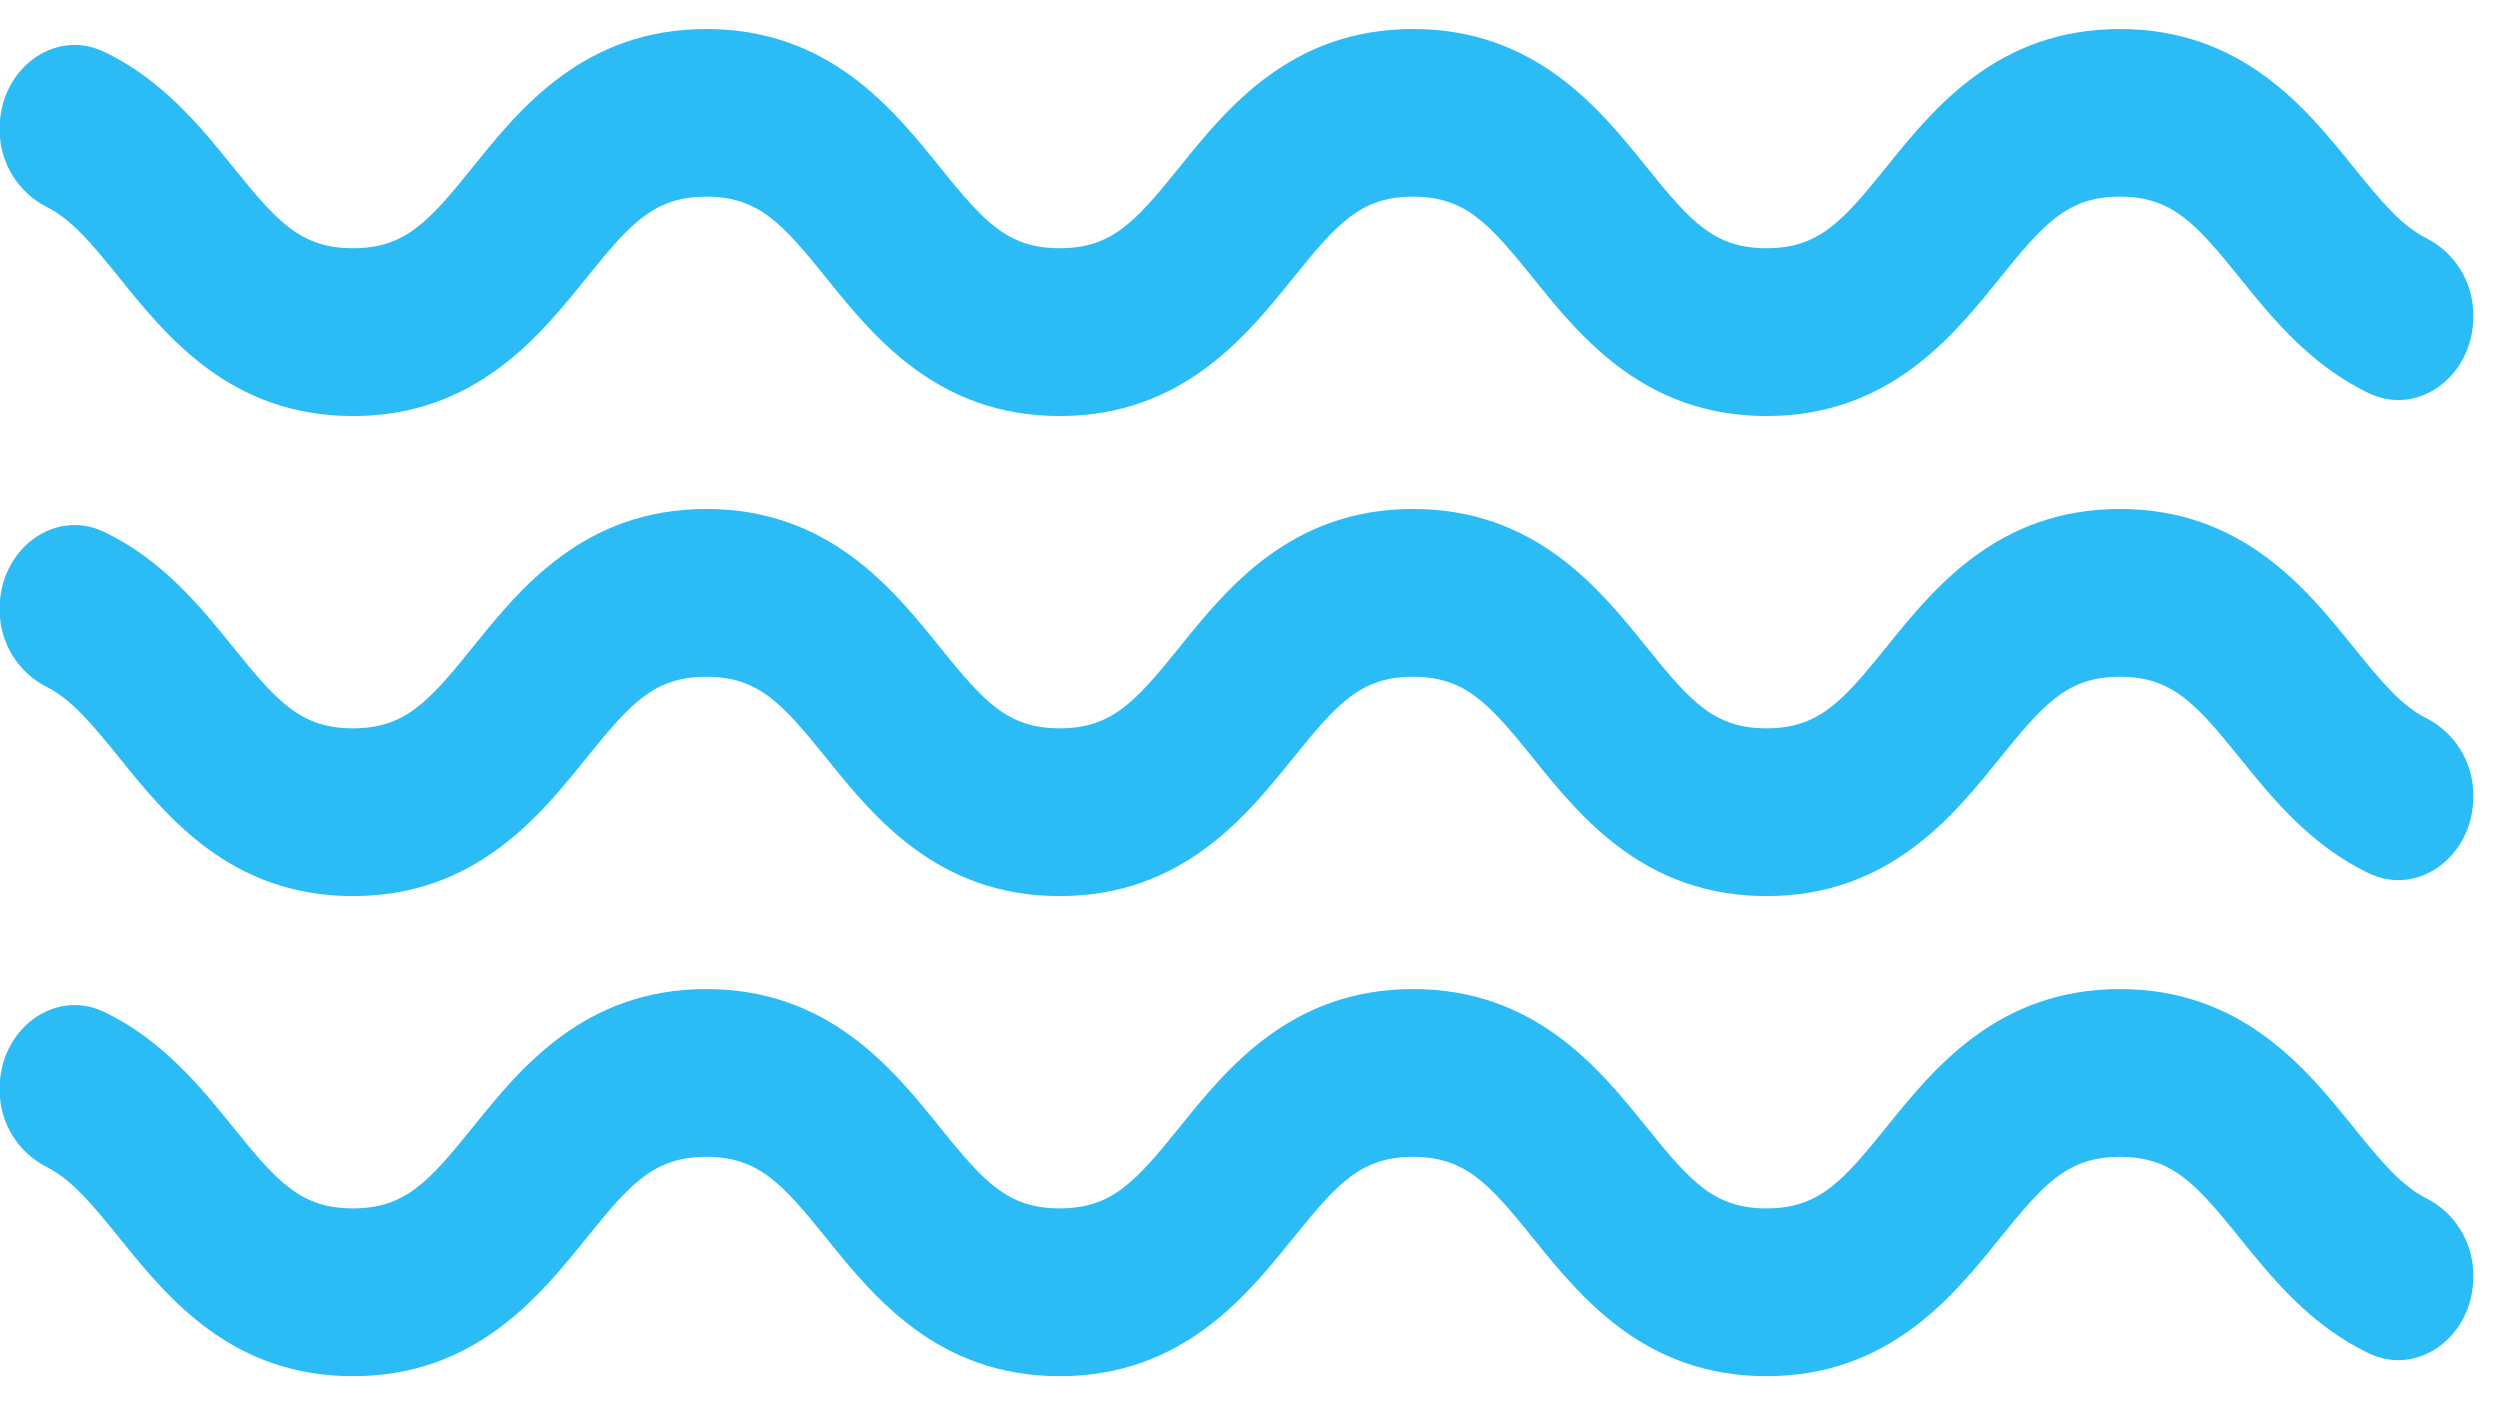
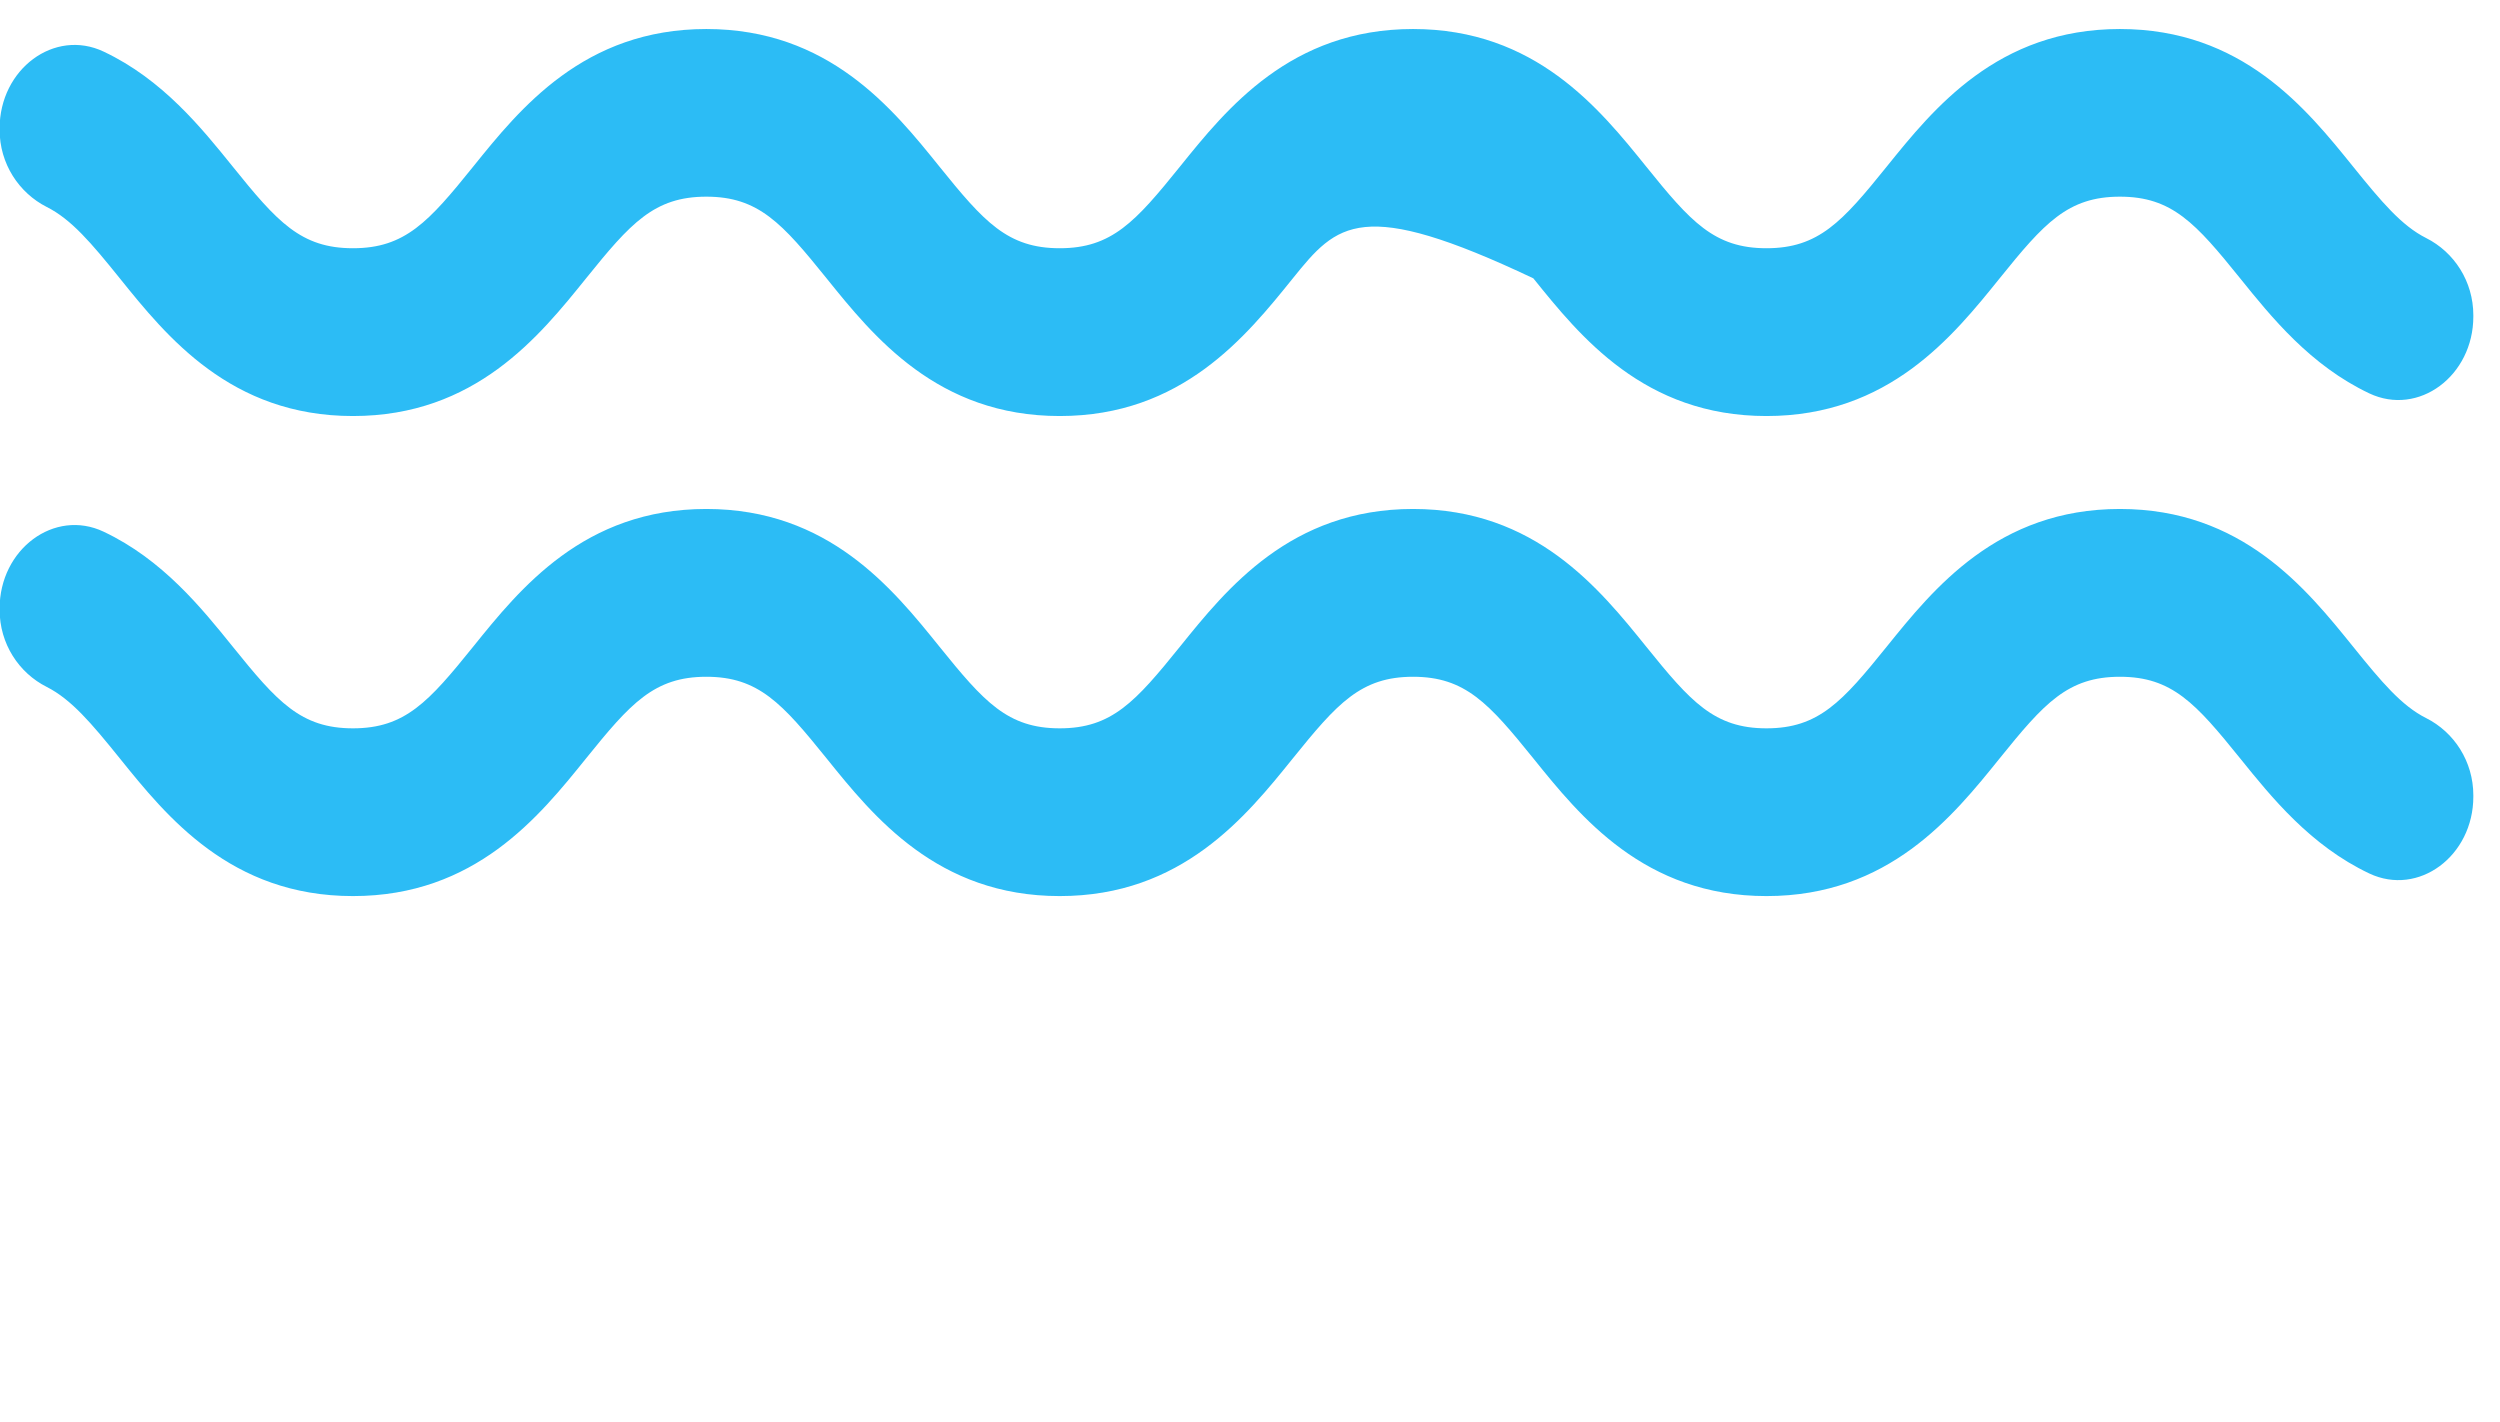
<svg xmlns="http://www.w3.org/2000/svg" width="51" height="29" viewBox="0 0 51 29" fill="none">
-   <path d="M50.456 26.044C50.456 27.254 49.339 28.087 48.334 27.612C47.132 27.044 46.337 26.056 45.699 25.265C44.793 24.141 44.31 23.6 43.246 23.6C42.182 23.6 41.699 24.141 40.793 25.265C39.838 26.449 38.53 28.074 36.036 28.074C33.542 28.074 32.235 26.449 31.28 25.265C30.373 24.141 29.891 23.6 28.826 23.6C27.763 23.6 27.28 24.141 26.374 25.265C25.419 26.449 24.111 28.074 21.618 28.074C19.125 28.074 17.817 26.449 16.862 25.265C15.956 24.141 15.473 23.6 14.409 23.6C13.345 23.6 12.862 24.141 11.956 25.265C11.001 26.449 9.694 28.074 7.2 28.074C4.707 28.074 3.399 26.449 2.444 25.265C1.862 24.543 1.454 24.061 0.955 23.808C0.385 23.522 -0.008 22.928 -0.008 22.233V22.207C-0.008 20.997 1.109 20.164 2.115 20.639C3.315 21.208 4.11 22.195 4.748 22.986C5.654 24.11 6.137 24.651 7.2 24.651C8.264 24.651 8.747 24.11 9.653 22.986C10.607 21.802 11.915 20.177 14.409 20.177C16.903 20.177 18.211 21.802 19.165 22.986C20.072 24.11 20.554 24.651 21.618 24.651C22.682 24.651 23.164 24.11 24.071 22.986C25.025 21.802 26.333 20.177 28.826 20.177C31.32 20.177 32.628 21.802 33.583 22.986C34.489 24.11 34.972 24.651 36.036 24.651C37.1 24.651 37.583 24.11 38.489 22.986C39.444 21.802 40.752 20.177 43.246 20.177C45.74 20.177 47.048 21.802 48.003 22.986C48.586 23.709 48.993 24.19 49.493 24.443C50.063 24.729 50.456 25.323 50.456 26.019V26.044Z" fill="#2CBCF5" />
  <path d="M50.456 16.251C50.456 17.462 49.339 18.294 48.334 17.819C47.132 17.25 46.337 16.262 45.699 15.471C44.793 14.348 44.31 13.806 43.246 13.806C42.182 13.806 41.699 14.348 40.793 15.471C39.838 16.657 38.53 18.28 36.036 18.28C33.542 18.28 32.235 16.657 31.28 15.471C30.373 14.348 29.891 13.806 28.826 13.806C27.763 13.806 27.28 14.348 26.374 15.471C25.419 16.657 24.111 18.28 21.618 18.28C19.125 18.28 17.817 16.657 16.862 15.471C15.956 14.348 15.473 13.806 14.409 13.806C13.345 13.806 12.862 14.348 11.956 15.471C11.001 16.657 9.694 18.28 7.2 18.28C4.707 18.28 3.399 16.656 2.444 15.471C1.862 14.749 1.454 14.268 0.955 14.014C0.385 13.728 -0.008 13.134 -0.008 12.438V12.415C-0.008 11.204 1.109 10.37 2.115 10.847C3.315 11.414 4.11 12.401 4.748 13.192C5.654 14.316 6.137 14.858 7.2 14.858C8.264 14.858 8.747 14.316 9.653 13.192C10.607 12.008 11.915 10.383 14.409 10.383C16.903 10.383 18.211 12.008 19.165 13.192C20.072 14.316 20.554 14.858 21.618 14.858C22.682 14.858 23.164 14.316 24.071 13.192C25.025 12.008 26.333 10.383 28.826 10.383C31.32 10.383 32.628 12.008 33.583 13.192C34.489 14.316 34.972 14.858 36.036 14.858C37.1 14.858 37.583 14.316 38.489 13.192C39.444 12.008 40.752 10.383 43.246 10.383C45.74 10.383 47.048 12.008 48.003 13.192C48.586 13.915 48.993 14.398 49.493 14.649C50.063 14.935 50.456 15.532 50.456 16.225V16.251Z" fill="#2CBCF5" />
-   <path d="M50.456 6.457C50.456 7.668 49.339 8.5 48.334 8.025C47.132 7.456 46.337 6.47 45.699 5.678C44.793 4.554 44.31 4.012 43.246 4.012C42.182 4.012 41.699 4.554 40.793 5.678C39.838 6.864 38.53 8.487 36.036 8.487C33.542 8.487 32.235 6.864 31.28 5.678C30.373 4.554 29.891 4.012 28.826 4.012C27.763 4.012 27.28 4.554 26.374 5.678C25.419 6.864 24.111 8.487 21.618 8.487C19.125 8.487 17.817 6.864 16.862 5.678C15.956 4.554 15.473 4.012 14.409 4.012C13.345 4.012 12.862 4.554 11.956 5.678C11.001 6.864 9.694 8.487 7.2 8.487C4.707 8.487 3.399 6.864 2.444 5.678C1.862 4.955 1.454 4.474 0.955 4.223C0.385 3.934 -0.008 3.34 -0.008 2.647V2.621C-0.008 1.41 1.109 0.576 2.115 1.053C3.315 1.62 4.11 2.608 4.748 3.399C5.654 4.524 6.137 5.064 7.2 5.064C8.264 5.064 8.747 4.524 9.653 3.399C10.607 2.214 11.915 0.592 14.409 0.592C16.903 0.592 18.211 2.214 19.165 3.399C20.072 4.524 20.554 5.064 21.618 5.064C22.682 5.064 23.164 4.524 24.071 3.399C25.025 2.214 26.333 0.592 28.826 0.592C31.32 0.592 32.628 2.214 33.583 3.399C34.489 4.524 34.972 5.064 36.036 5.064C37.1 5.064 37.583 4.524 38.489 3.399C39.444 2.214 40.752 0.592 43.246 0.592C45.74 0.592 47.048 2.214 48.003 3.399C48.586 4.121 48.993 4.604 49.493 4.856C50.063 5.142 50.456 5.738 50.456 6.432V6.457Z" fill="#2CBCF5" />
+   <path d="M50.456 6.457C50.456 7.668 49.339 8.5 48.334 8.025C47.132 7.456 46.337 6.47 45.699 5.678C44.793 4.554 44.31 4.012 43.246 4.012C42.182 4.012 41.699 4.554 40.793 5.678C39.838 6.864 38.53 8.487 36.036 8.487C33.542 8.487 32.235 6.864 31.28 5.678C27.763 4.012 27.28 4.554 26.374 5.678C25.419 6.864 24.111 8.487 21.618 8.487C19.125 8.487 17.817 6.864 16.862 5.678C15.956 4.554 15.473 4.012 14.409 4.012C13.345 4.012 12.862 4.554 11.956 5.678C11.001 6.864 9.694 8.487 7.2 8.487C4.707 8.487 3.399 6.864 2.444 5.678C1.862 4.955 1.454 4.474 0.955 4.223C0.385 3.934 -0.008 3.34 -0.008 2.647V2.621C-0.008 1.41 1.109 0.576 2.115 1.053C3.315 1.62 4.11 2.608 4.748 3.399C5.654 4.524 6.137 5.064 7.2 5.064C8.264 5.064 8.747 4.524 9.653 3.399C10.607 2.214 11.915 0.592 14.409 0.592C16.903 0.592 18.211 2.214 19.165 3.399C20.072 4.524 20.554 5.064 21.618 5.064C22.682 5.064 23.164 4.524 24.071 3.399C25.025 2.214 26.333 0.592 28.826 0.592C31.32 0.592 32.628 2.214 33.583 3.399C34.489 4.524 34.972 5.064 36.036 5.064C37.1 5.064 37.583 4.524 38.489 3.399C39.444 2.214 40.752 0.592 43.246 0.592C45.74 0.592 47.048 2.214 48.003 3.399C48.586 4.121 48.993 4.604 49.493 4.856C50.063 5.142 50.456 5.738 50.456 6.432V6.457Z" fill="#2CBCF5" />
</svg>